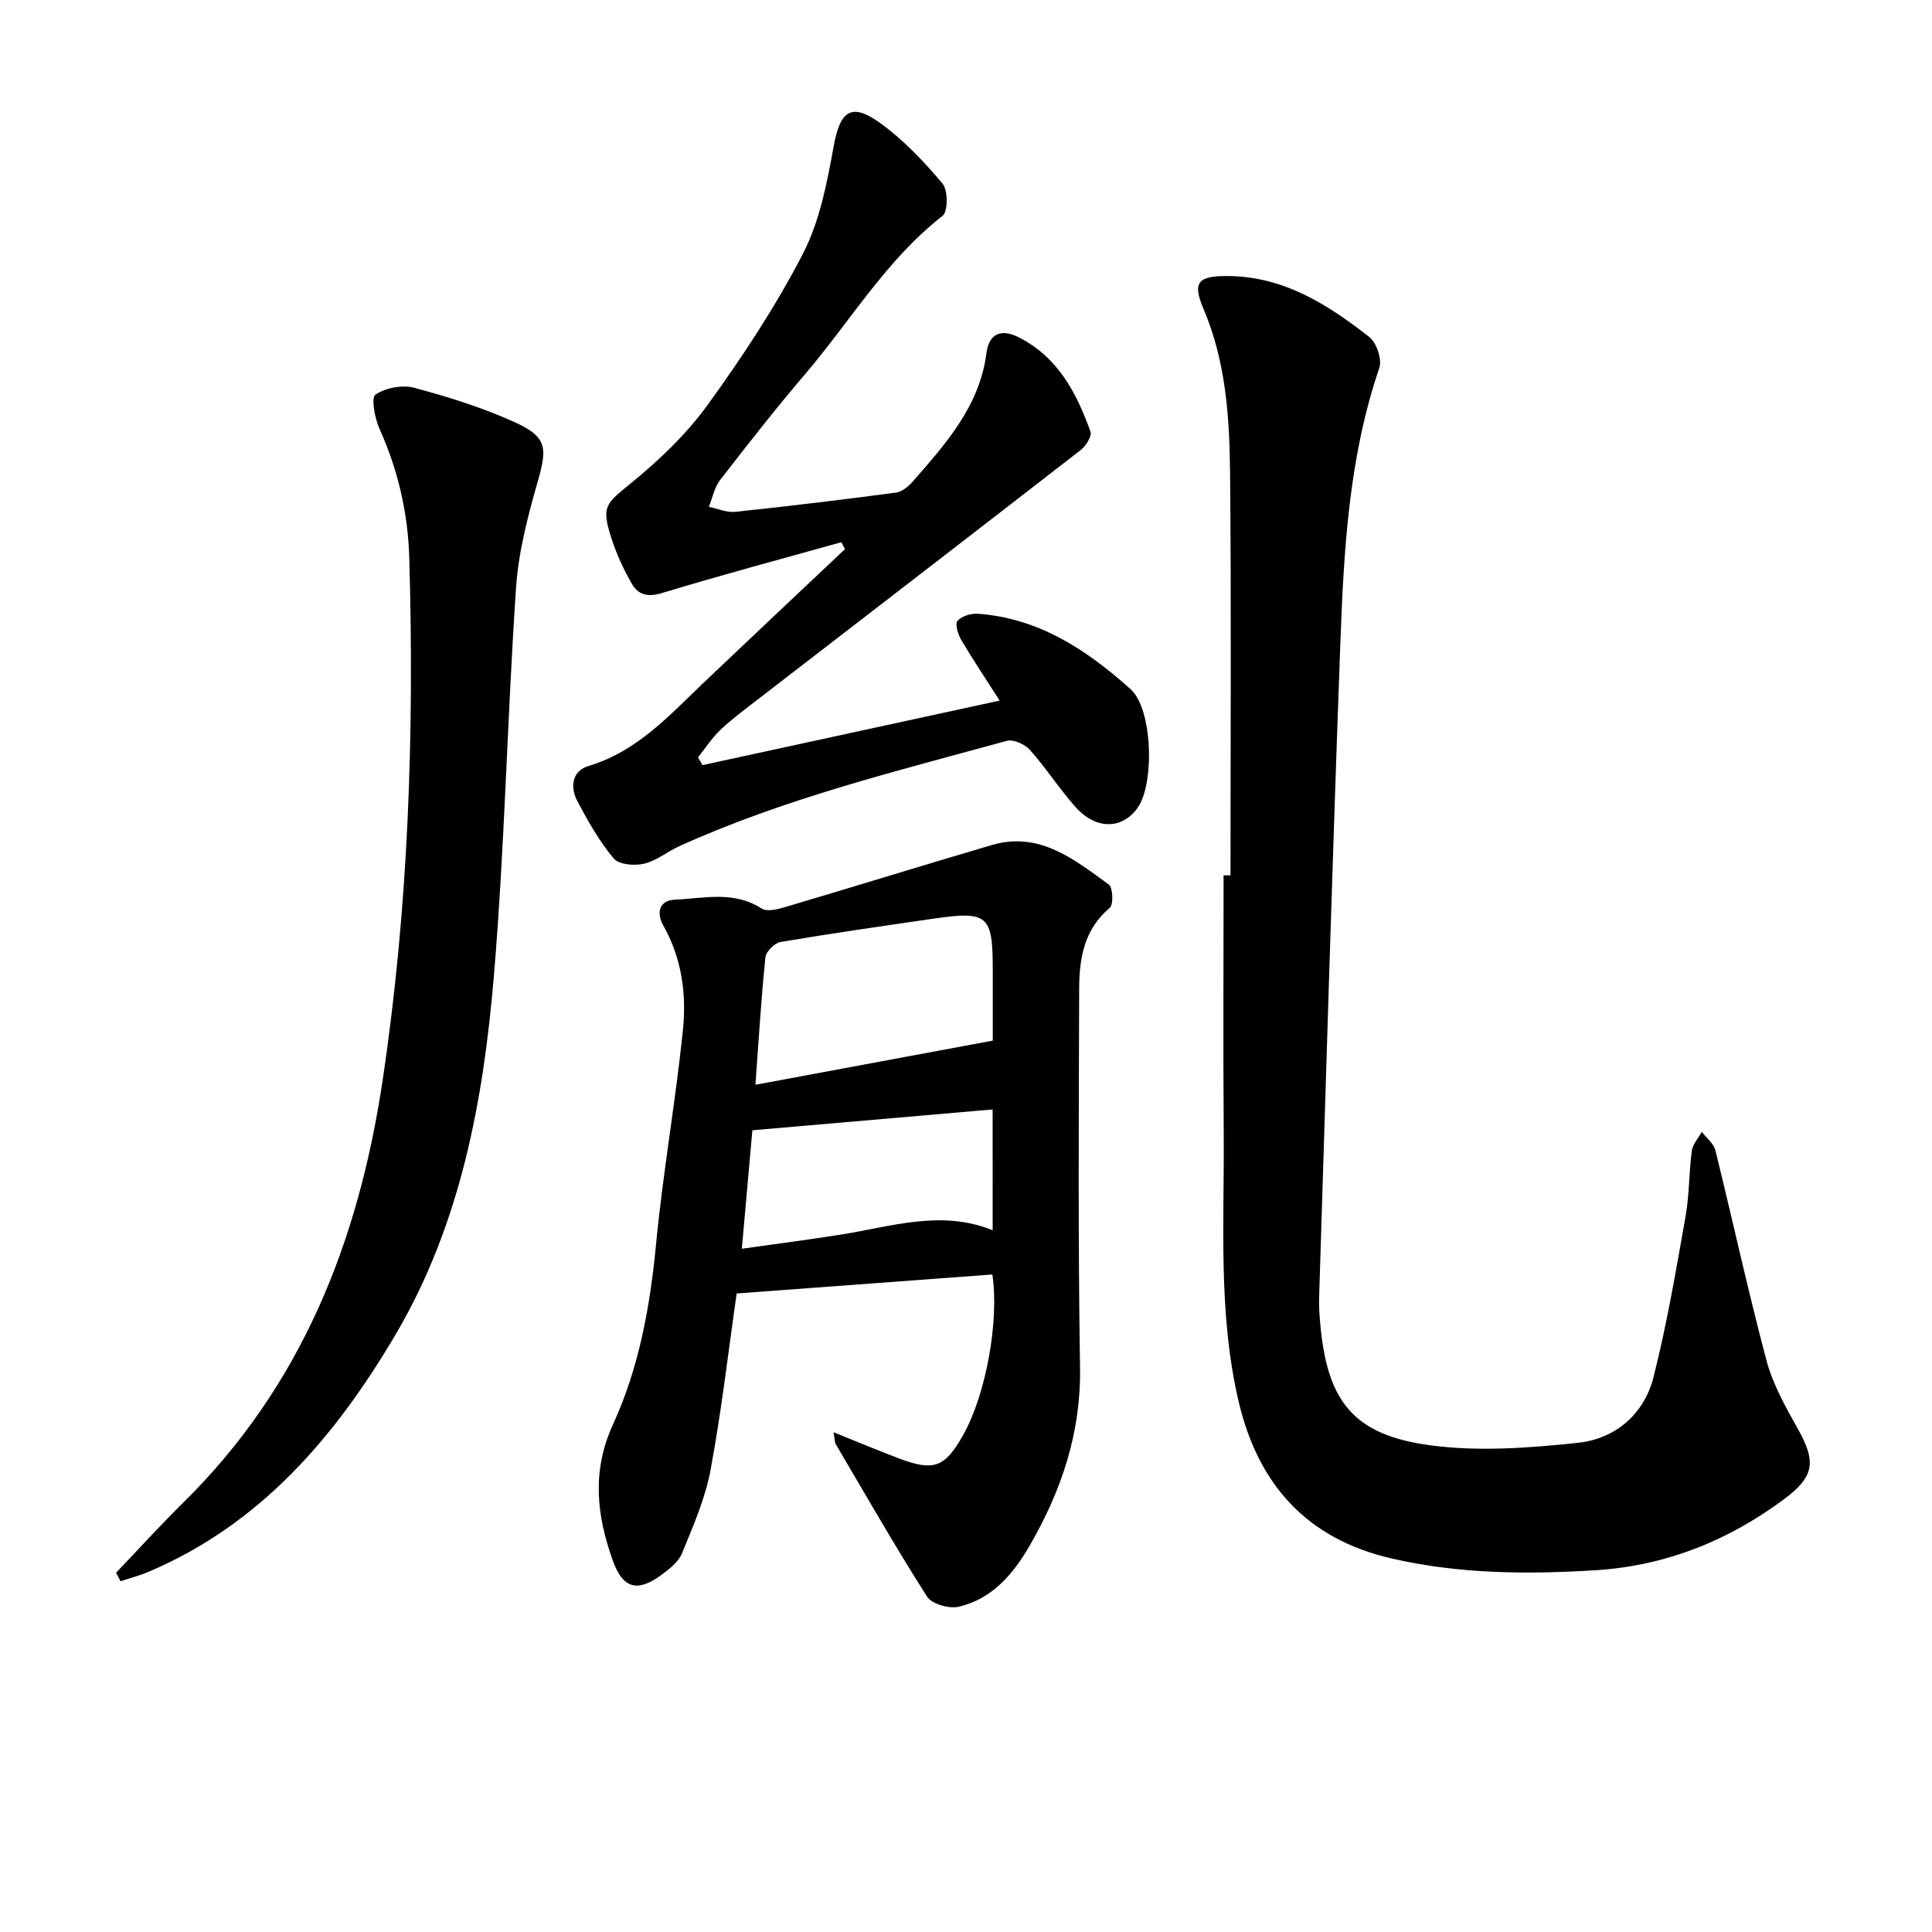
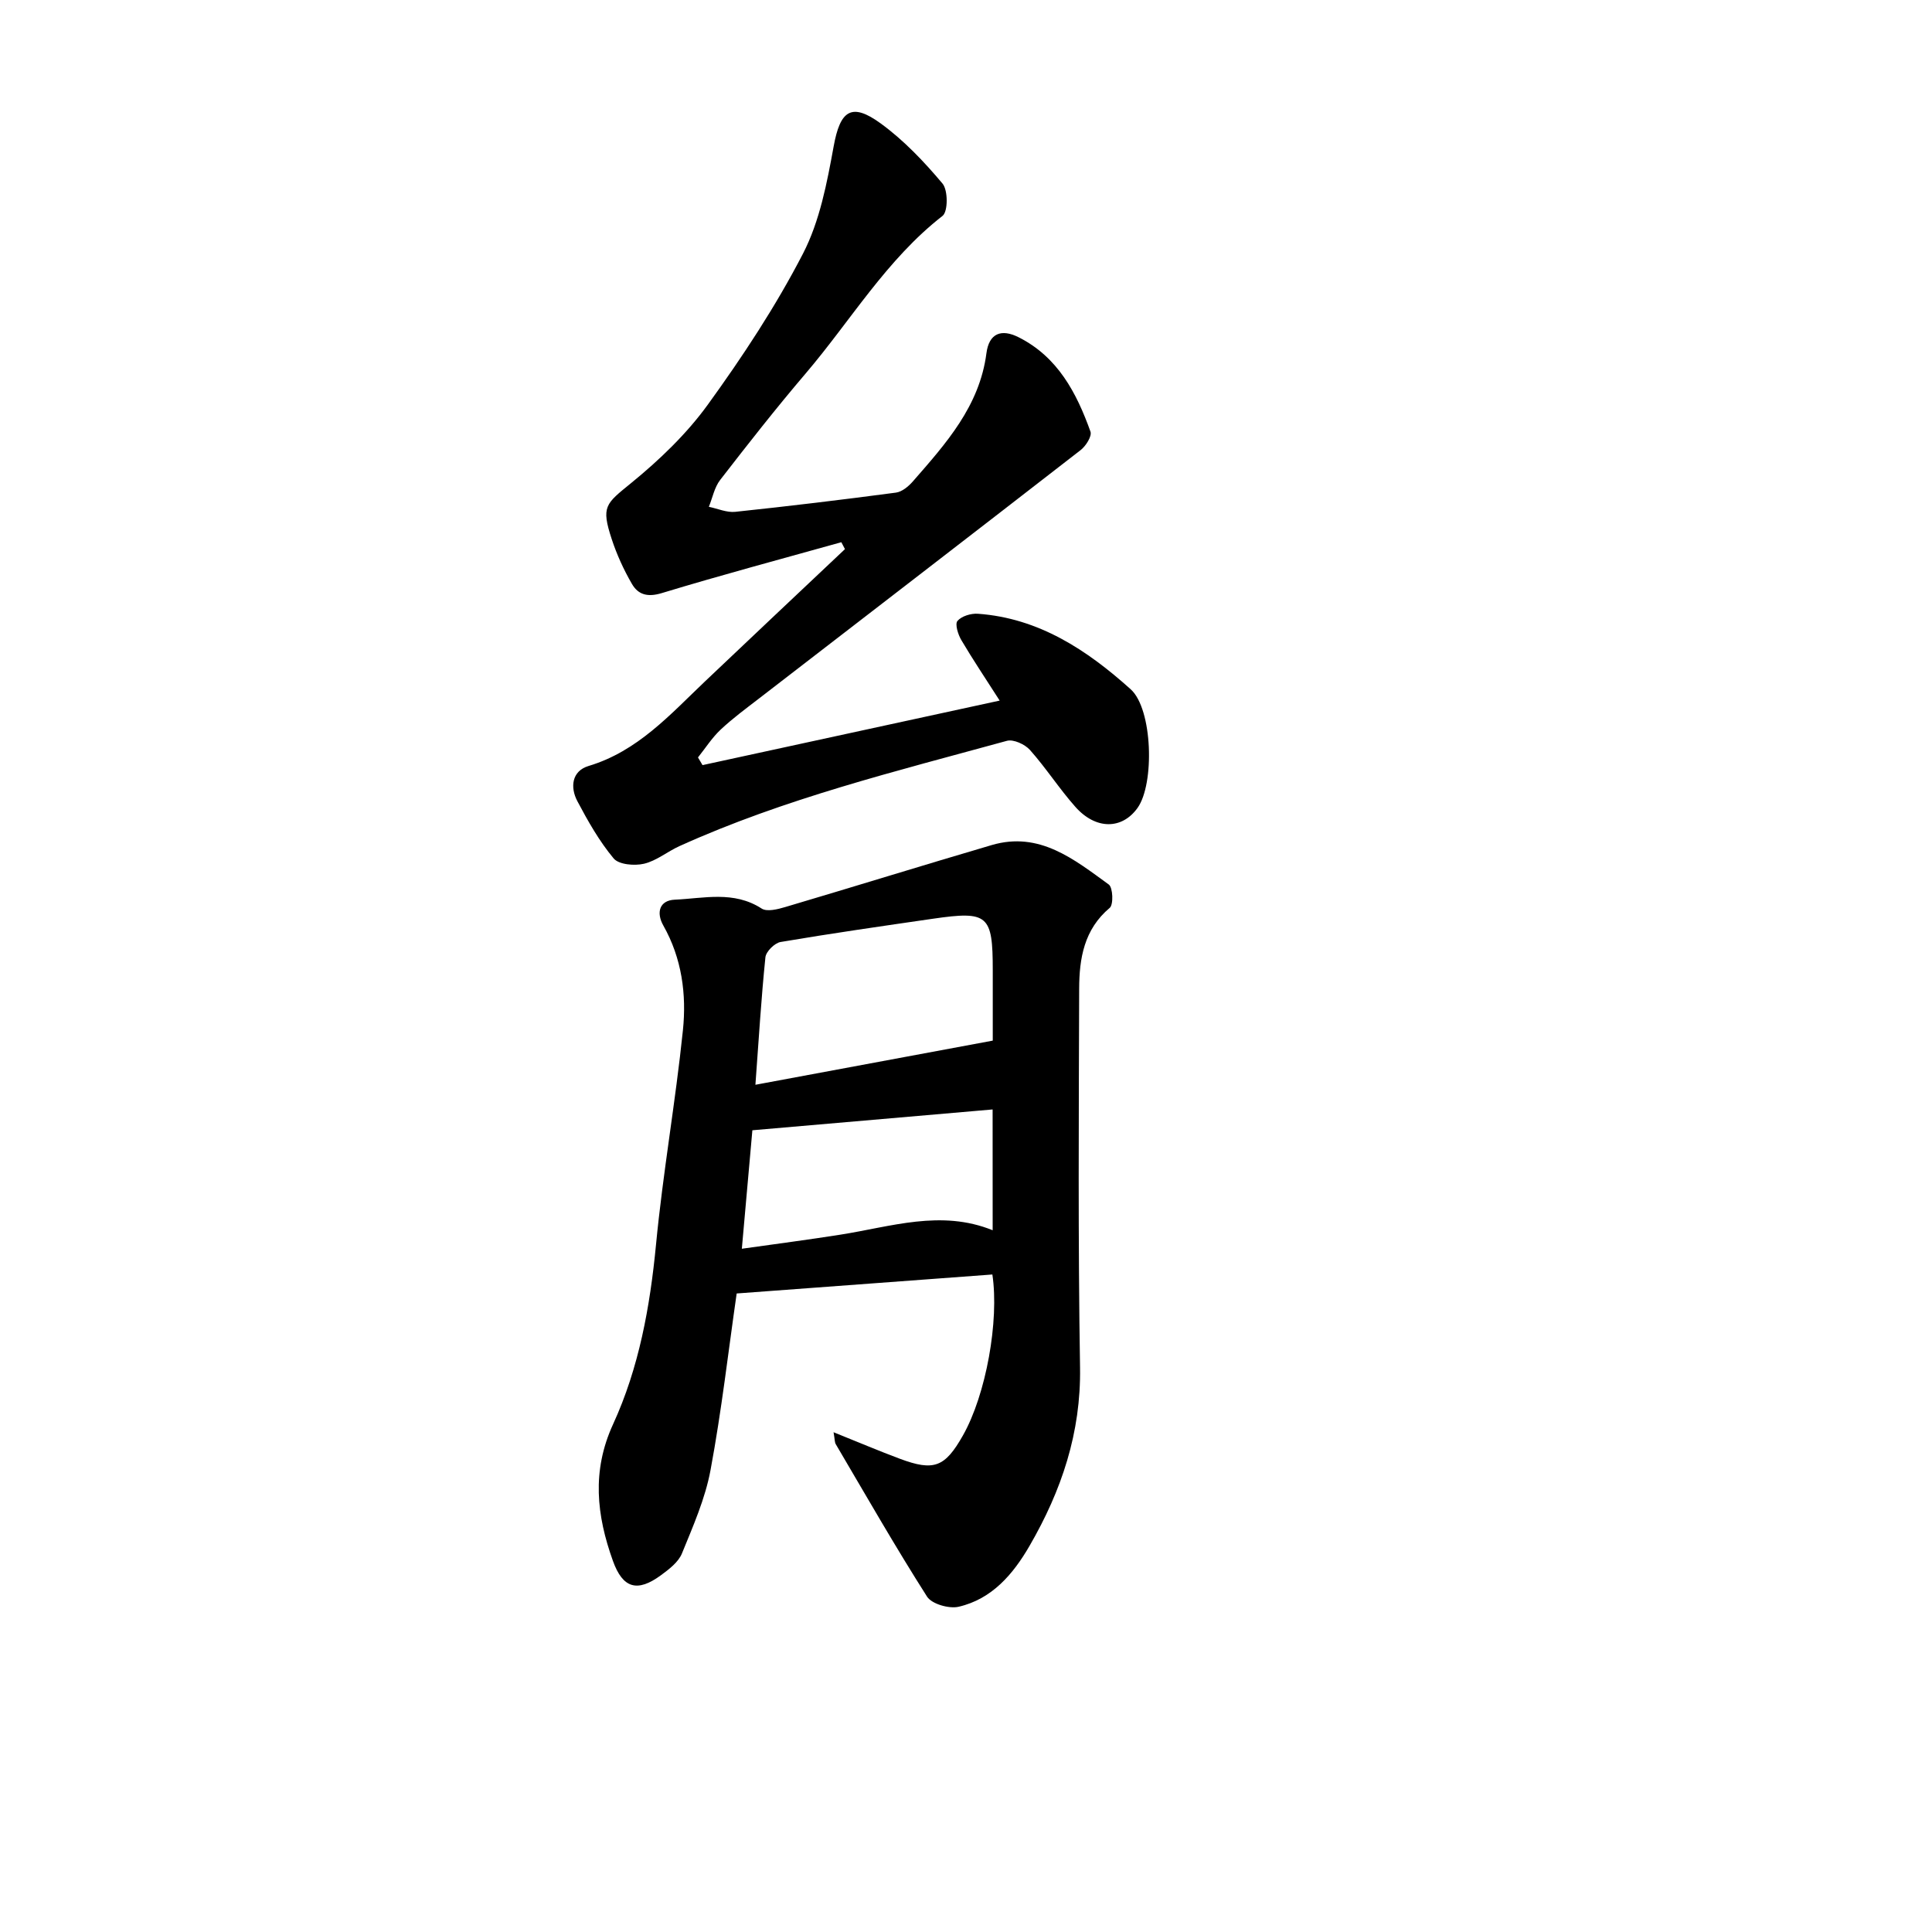
<svg xmlns="http://www.w3.org/2000/svg" enable-background="new 0 0 400 400" viewBox="0 0 400 400">
-   <path d="m254.76 181.23c0-27.62.17-55.23-.08-82.84-.11-11.67-.79-23.33-5.49-34.39-2.38-5.6-1.17-6.88 4.98-6.85 11.56.06 20.72 5.87 29.33 12.63 1.51 1.18 2.67 4.64 2.07 6.4-6.34 18.57-7.36 37.88-8.07 57.17-1.66 45.11-2.97 90.23-4.39 135.35-.06 1.78.07 3.58.23 5.35 1.44 16.14 6.87 23.08 22.9 25.2 9.97 1.32 20.37.54 30.45-.53 7.73-.82 13.7-5.9 15.65-13.6 2.78-10.95 4.66-22.14 6.64-33.28.79-4.46.69-9.07 1.29-13.57.18-1.38 1.35-2.62 2.07-3.93.96 1.27 2.46 2.4 2.81 3.82 3.58 14.48 6.74 29.06 10.57 43.47 1.31 4.93 3.92 9.6 6.45 14.1 3.93 6.96 3.5 10-2.93 14.76-11.62 8.6-24.54 13.73-39.04 14.62-14.13.87-28.21.76-42.11-2.45-17.51-4.04-27.63-15.31-31.65-32.52-4.27-18.26-2.95-36.84-3.08-55.32-.13-17.86-.03-35.73-.03-53.59z" />
  <path d="m172.58 296.53c5.14 2.06 9.41 3.88 13.75 5.5 7.04 2.62 9.31 1.73 13.02-4.81 4.82-8.5 7.54-23.81 6.11-33.35-17.6 1.31-35.16 2.61-52.94 3.93-1.72 11.93-3.13 24.32-5.41 36.55-1.1 5.93-3.62 11.63-5.92 17.27-.73 1.8-2.66 3.27-4.33 4.5-4.92 3.62-7.92 2.73-9.96-2.95-3.38-9.41-4.43-18.59.03-28.3 5.37-11.7 7.65-24.3 8.89-37.18 1.42-14.83 4.04-29.55 5.57-44.38.77-7.44-.22-14.9-4.05-21.68-1.53-2.71-.8-5.22 2.36-5.36 6.01-.27 12.22-1.9 17.98 1.83 1.12.73 3.36.15 4.94-.32 14.25-4.22 28.45-8.63 42.71-12.82 9.87-2.9 17.05 2.96 24.23 8.17.86.62 1 4.16.2 4.83-5.33 4.47-6.31 10.49-6.33 16.73-.08 26.14-.24 52.28.18 78.41.22 13.52-3.84 25.53-10.44 36.93-3.4 5.88-7.78 11.03-14.69 12.63-1.98.46-5.56-.56-6.54-2.09-6.59-10.34-12.68-21-18.91-31.58-.23-.39-.18-.92-.45-2.46zm-16.18-71.94c16.45-3.06 32.4-6.02 49.14-9.14 0-4.29 0-9.44 0-14.6 0-11.43-.97-12.29-12.36-10.64-10.54 1.53-21.08 3.04-31.57 4.82-1.23.21-3.02 1.98-3.14 3.17-.87 8.5-1.38 17.04-2.07 26.39zm49.11 5.11c-16.8 1.46-33.04 2.86-49.74 4.31-.71 7.92-1.42 15.89-2.18 24.53 7.29-1.03 13.84-1.88 20.37-2.91 10.48-1.64 20.87-5.26 31.56-.92-.01-8.62-.01-17.03-.01-25.01z" />
  <path d="m174.19 112.26c-12.4 3.47-24.85 6.79-37.16 10.53-2.96.9-4.91.34-6.21-1.92-1.69-2.92-3.12-6.05-4.17-9.25-2.23-6.79-1.27-7.29 4.01-11.6 5.85-4.77 11.49-10.17 15.89-16.25 7.22-9.97 14.06-20.35 19.7-31.26 3.47-6.72 4.97-14.64 6.35-22.21 1.34-7.39 3.65-9.19 9.76-4.73 4.77 3.48 8.97 7.9 12.78 12.44 1.15 1.37 1.15 5.8 0 6.69-11.62 9.05-19.01 21.69-28.35 32.64-6.11 7.16-11.92 14.58-17.69 22.03-1.19 1.54-1.58 3.69-2.34 5.56 1.82.37 3.69 1.22 5.45 1.04 11.11-1.17 22.21-2.51 33.29-3.98 1.26-.17 2.6-1.29 3.5-2.32 6.83-7.82 13.81-15.57 15.23-26.54.54-4.14 3.09-5.1 6.65-3.31 8.11 4.07 12.01 11.5 14.89 19.54.34.94-.95 2.98-2.03 3.82-22.16 17.21-44.4 34.31-66.61 51.45-2.7 2.08-5.46 4.11-7.94 6.44-1.78 1.68-3.14 3.82-4.68 5.75.32.53.63 1.06.94 1.59 20.28-4.4 40.55-8.81 61.52-13.36-2.95-4.61-5.56-8.5-7.94-12.53-.68-1.15-1.35-3.31-.8-3.96.85-1 2.8-1.59 4.22-1.49 12.64.9 22.63 7.53 31.65 15.64 4.56 4.11 4.97 19.6 1.41 24.57-3.21 4.48-8.63 4.54-12.86-.22-3.33-3.75-6.07-8.04-9.41-11.79-1.04-1.17-3.42-2.26-4.77-1.89-22.91 6.29-46.04 11.95-67.8 21.8-2.5 1.13-4.76 3.05-7.35 3.65-1.97.46-5.2.18-6.27-1.1-2.97-3.56-5.32-7.71-7.51-11.85-1.54-2.9-1.15-6.25 2.31-7.29 10.17-3.05 16.87-10.63 24.14-17.54 9.62-9.15 19.3-18.24 28.95-27.36-.25-.46-.5-.95-.75-1.43z" />
-   <path d="m24.02 325.63c4.66-4.88 9.2-9.88 14-14.61 24.37-24.04 36.16-53.81 41.17-87.17 5.4-35.95 6.59-72.01 5.55-108.24-.27-9.41-2.31-18.24-6.16-26.8-.98-2.19-1.79-6.46-.85-7.1 2.09-1.43 5.58-2.08 8.06-1.42 7.14 1.93 14.31 4.15 21.01 7.23 6.47 2.97 6.48 5.31 4.59 11.96-2.07 7.26-4.05 14.73-4.55 22.21-1.81 26.71-2.34 53.51-4.57 80.18-2.17 25.96-6.91 51.61-20.39 74.47-12.37 20.98-27.82 39.16-51.03 49.05-1.9.81-3.92 1.33-5.88 1.99-.32-.58-.63-1.16-.95-1.75z" />
</svg>